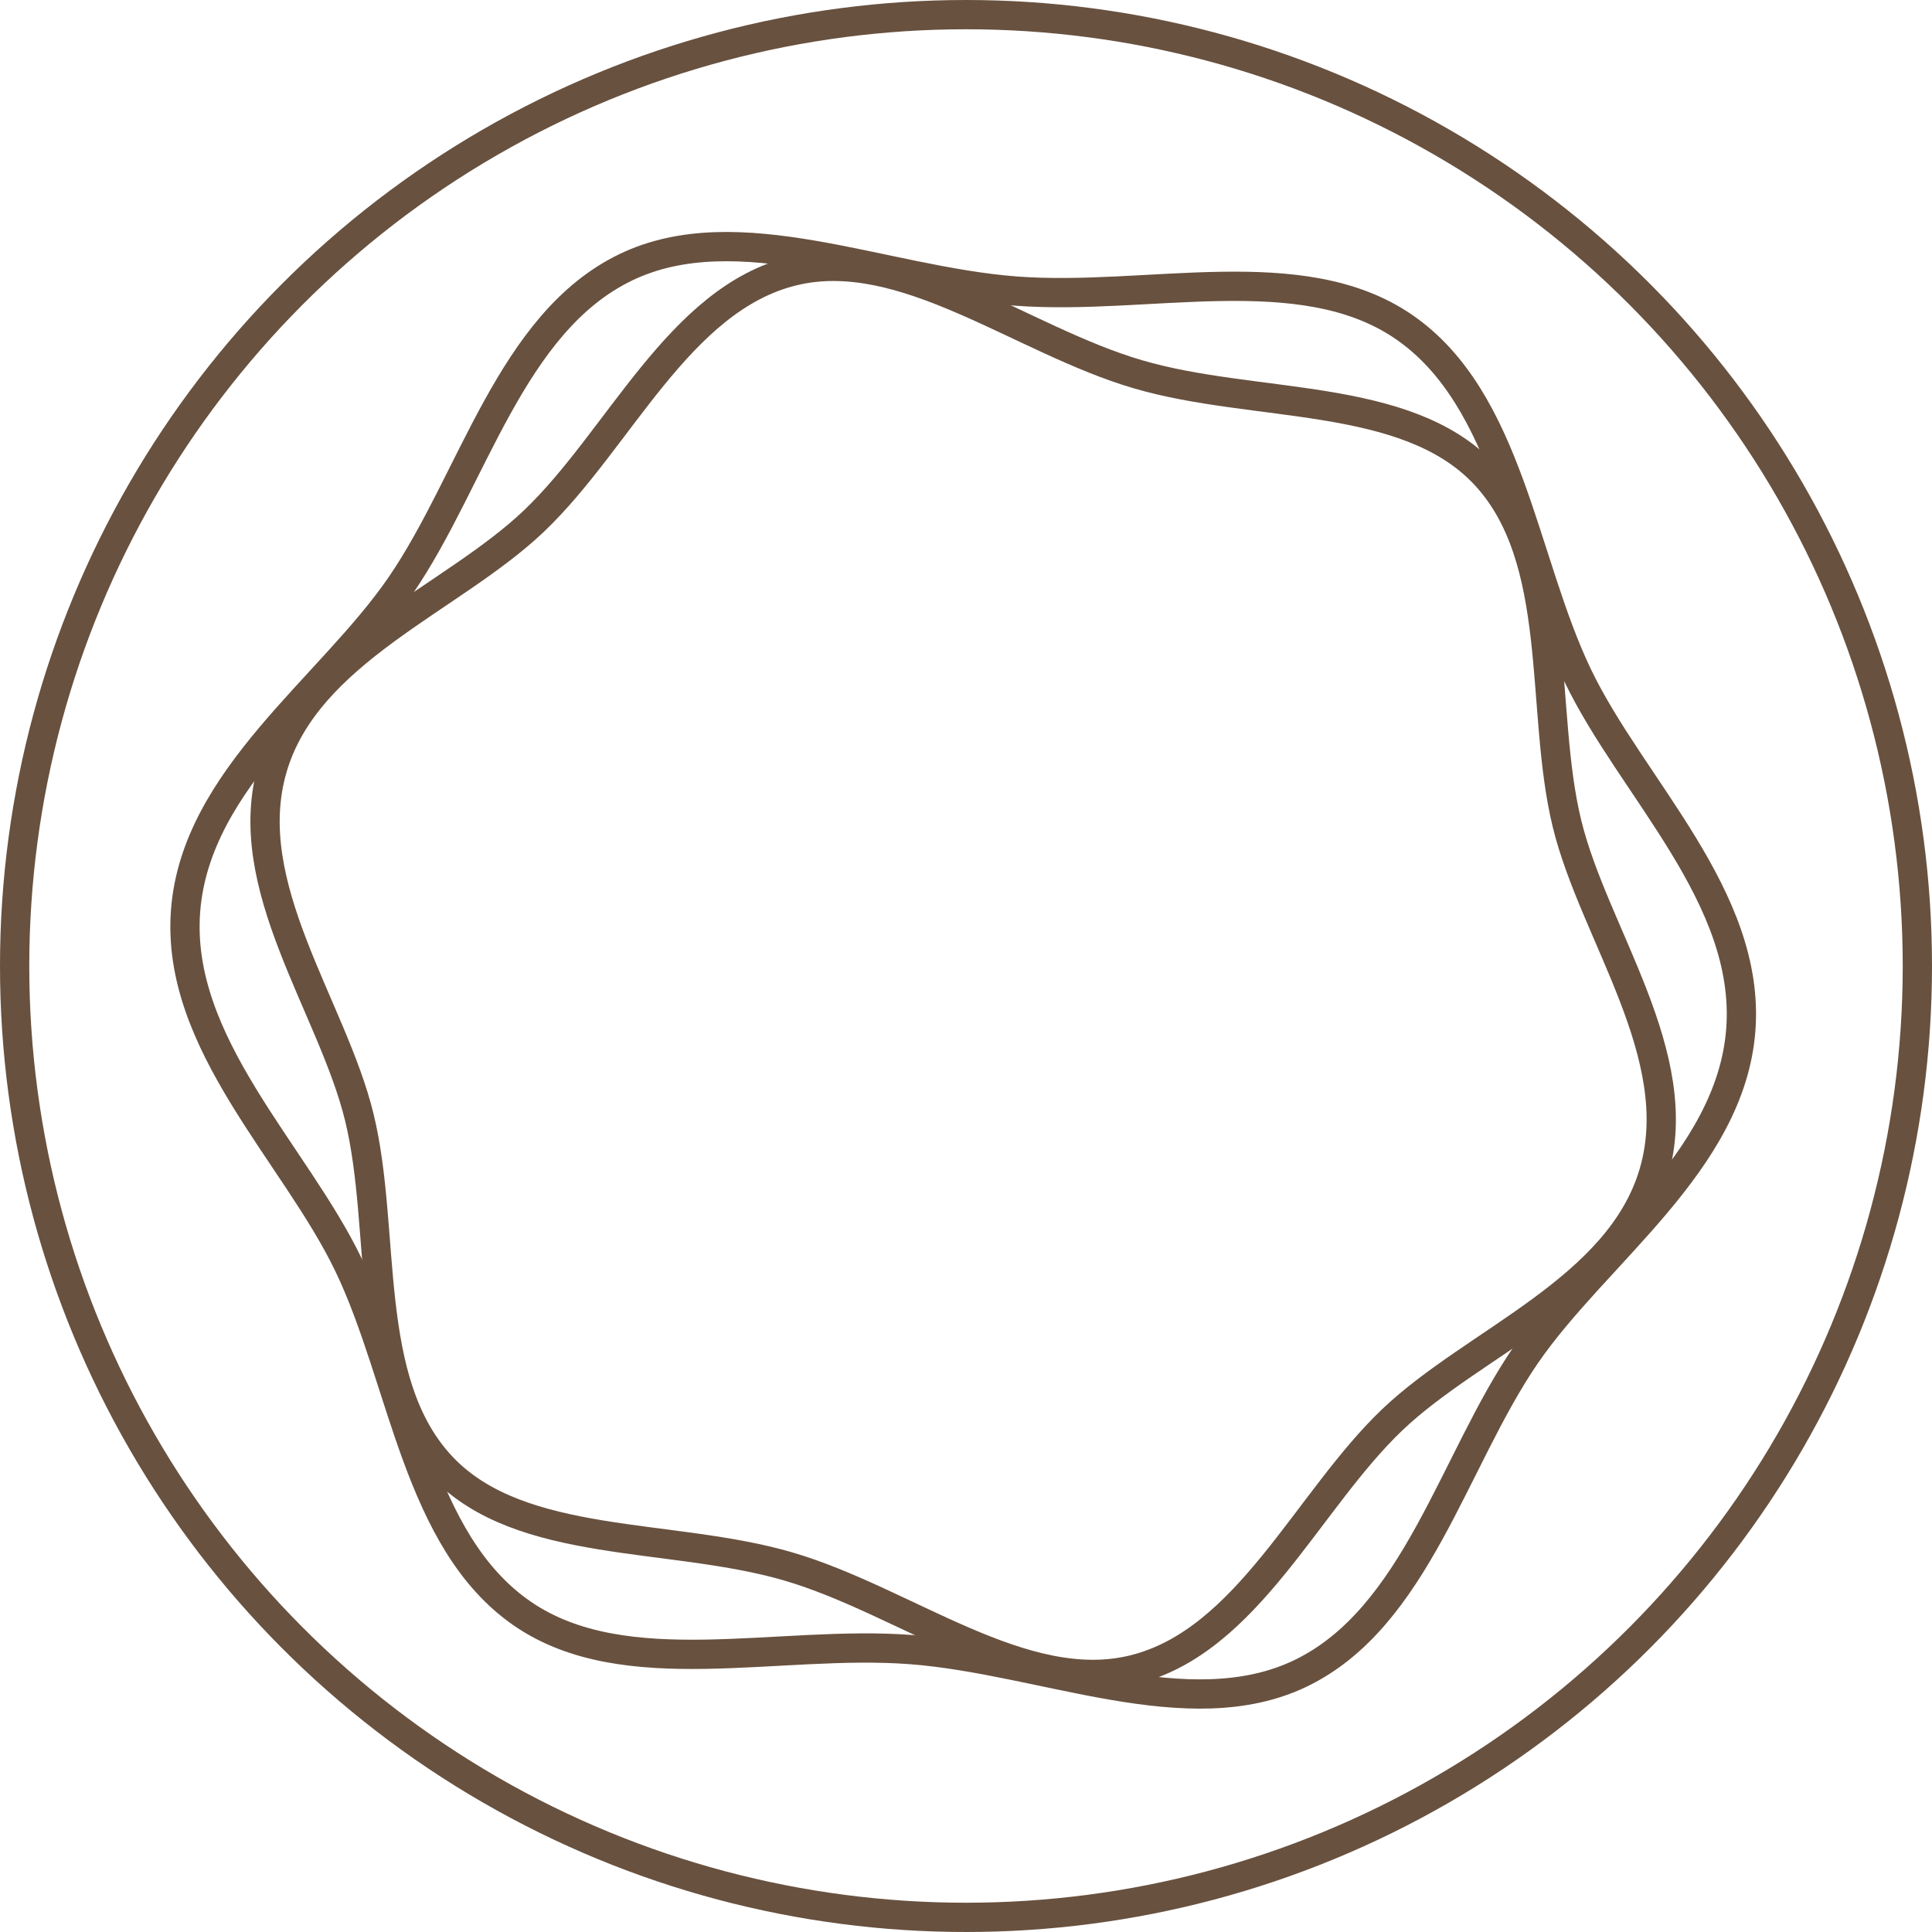
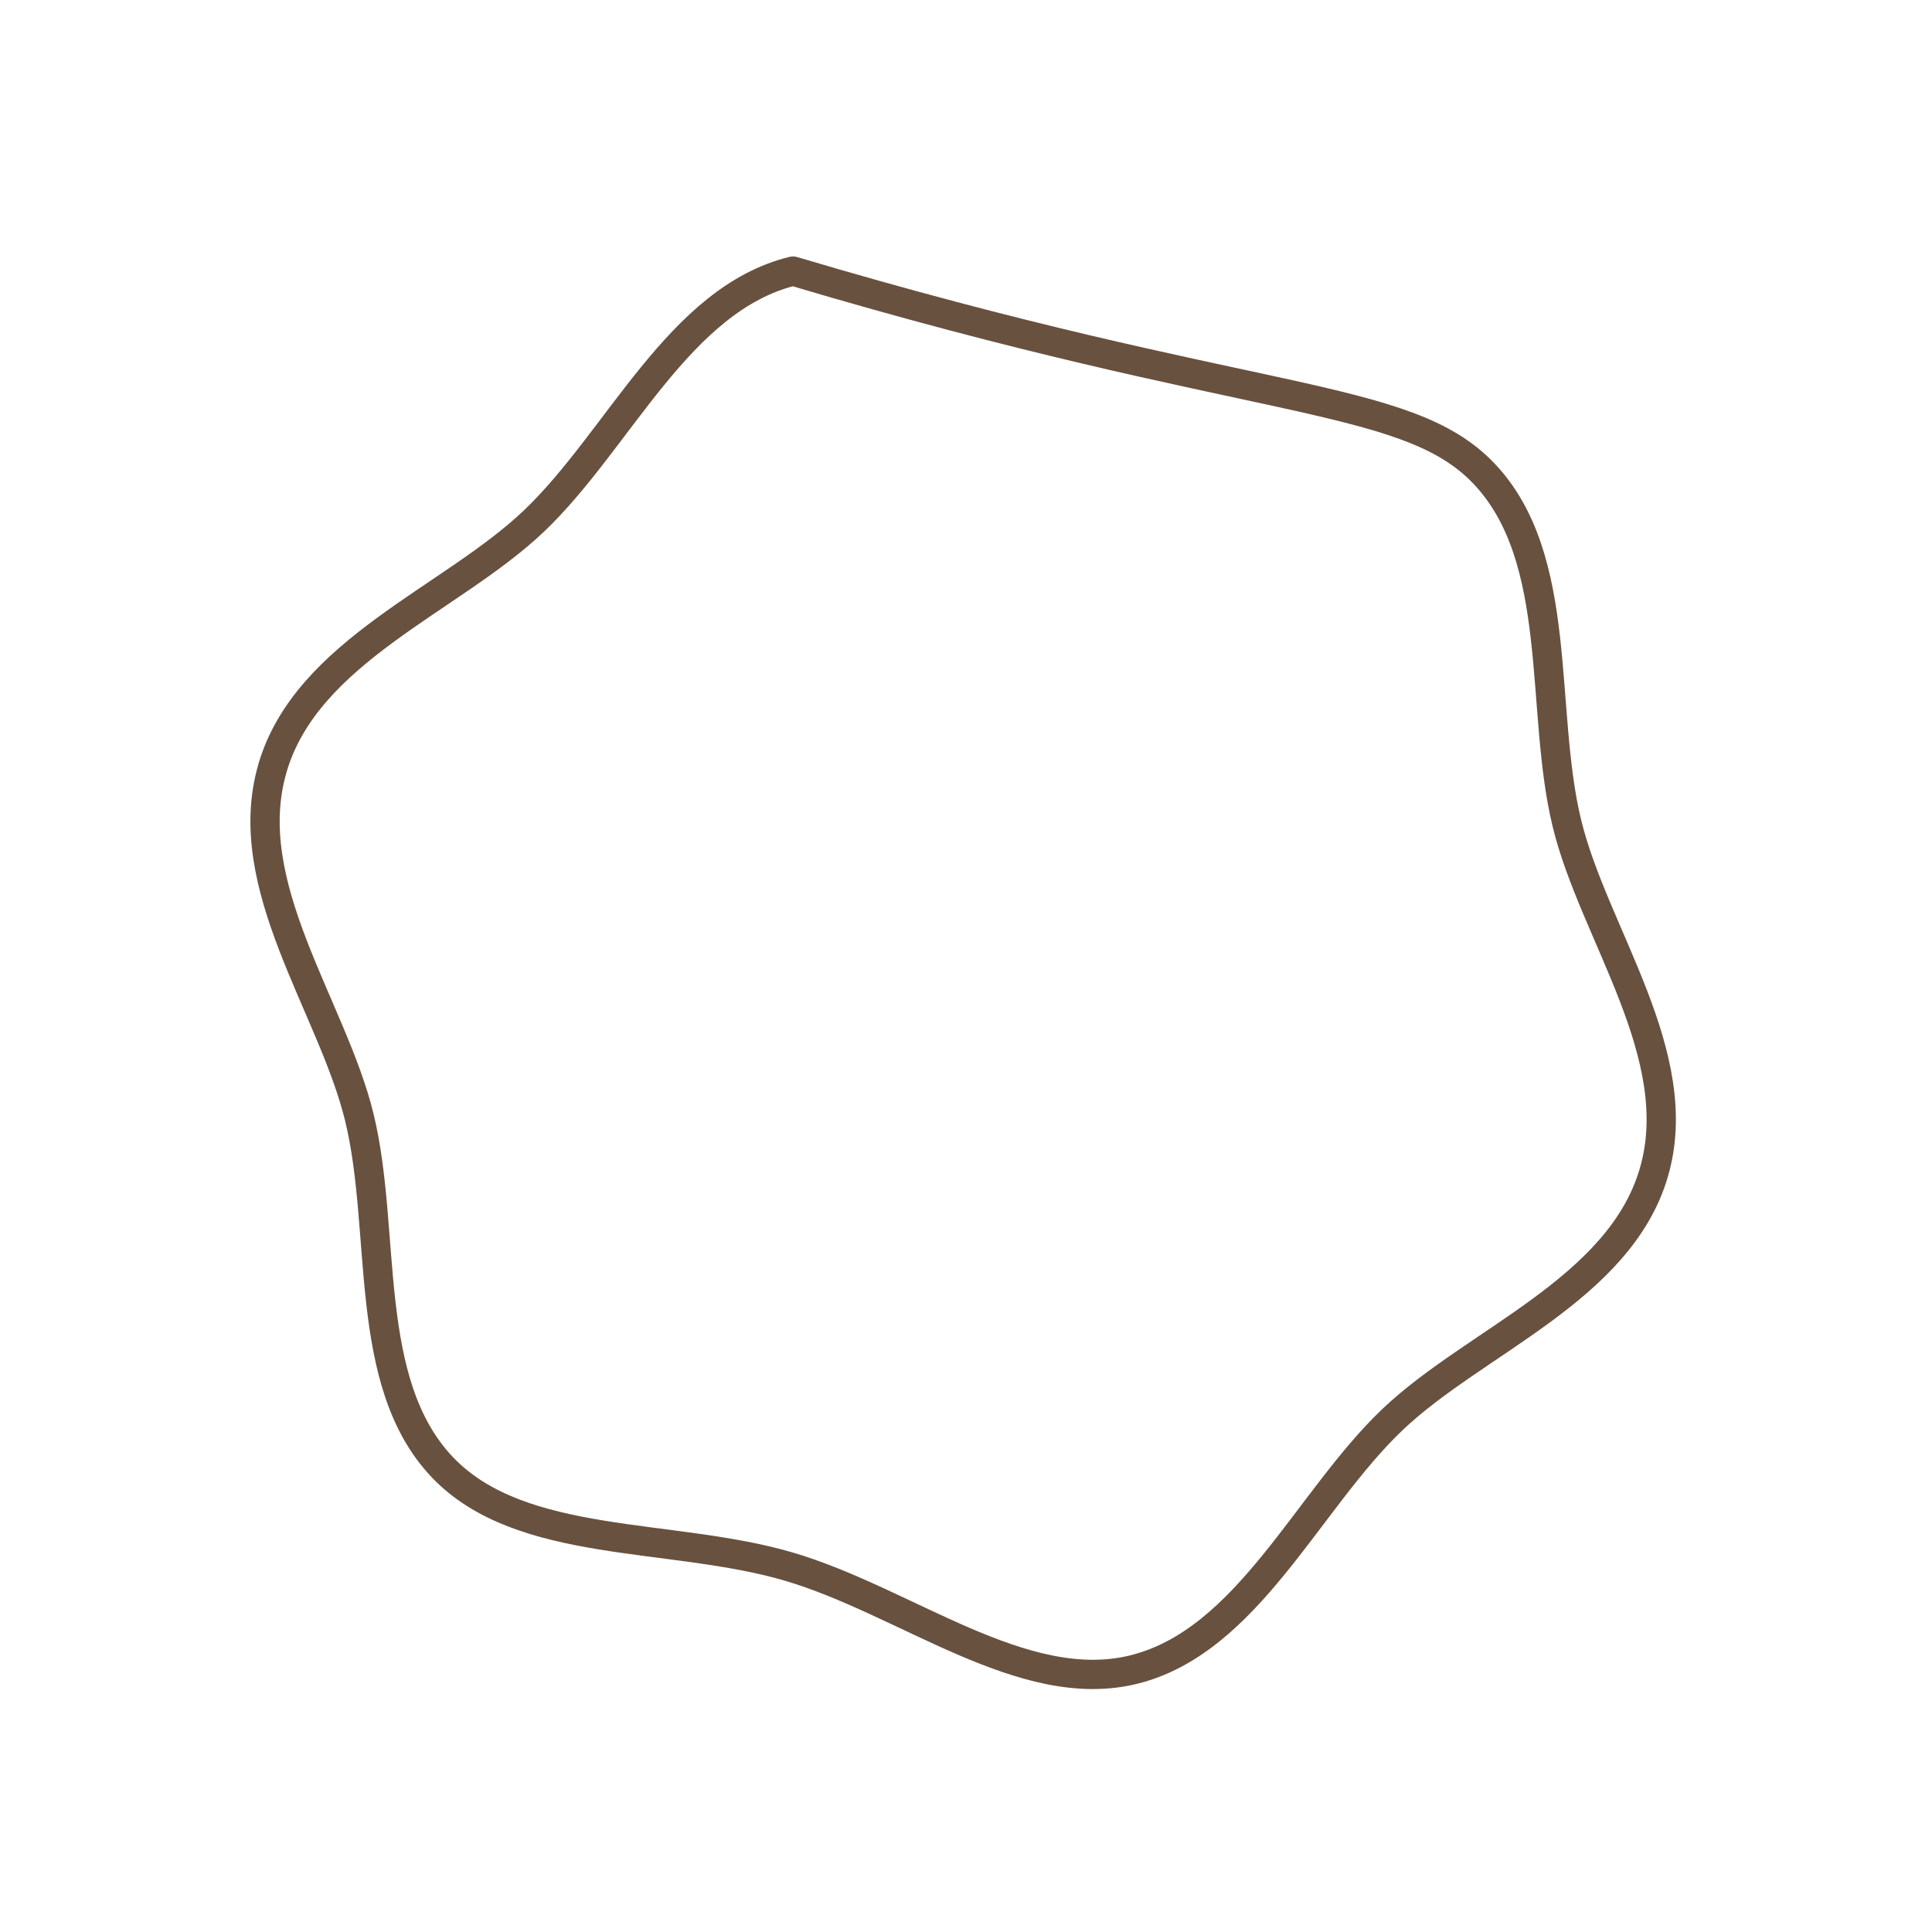
<svg xmlns="http://www.w3.org/2000/svg" width="66" height="66" viewBox="0 0 66 66" fill="none">
-   <circle cx="33" cy="33" r="32.5" stroke="#68513F" />
-   <path d="M6.34 31.111C6.688 26.579 11.287 23.5 13.687 20.002C16.162 16.394 17.44 11.023 21.384 9.128C25.208 7.29 30.151 9.594 34.684 9.942C39.217 10.289 44.454 8.766 47.953 11.164C51.562 13.638 52.006 19.141 53.901 23.085C55.74 26.908 59.815 30.651 59.468 35.184C59.12 39.716 54.521 42.795 52.12 46.293C49.646 49.901 48.368 55.272 44.424 57.167C40.6 59.003 35.657 56.701 31.124 56.353C26.59 56.006 21.354 57.529 17.855 55.131C14.246 52.657 13.802 47.154 11.906 43.21C10.07 39.387 5.993 35.644 6.34 31.111Z" stroke="#68513F" stroke-linecap="round" stroke-linejoin="round" />
-   <path d="M9.309 26.236C10.483 22.233 15.425 20.481 18.243 17.797C21.151 15.026 23.19 10.212 27.091 9.261C30.872 8.339 34.866 11.612 38.872 12.786C42.875 13.959 48.006 13.358 50.691 16.175C53.462 19.082 52.578 24.236 53.531 28.137C54.453 31.917 57.67 36.059 56.496 40.062C55.322 44.065 50.38 45.817 47.562 48.501C44.654 51.272 42.616 56.086 38.714 57.039C34.933 57.961 30.94 54.688 26.934 53.514C22.93 52.341 17.799 52.942 15.114 50.125C12.344 47.218 13.227 42.064 12.274 38.165C11.352 34.385 8.135 30.243 9.309 26.24V26.236Z" stroke="#68513F" stroke-linecap="round" stroke-linejoin="round" />
+   <path d="M9.309 26.236C10.483 22.233 15.425 20.481 18.243 17.797C21.151 15.026 23.19 10.212 27.091 9.261C42.875 13.959 48.006 13.358 50.691 16.175C53.462 19.082 52.578 24.236 53.531 28.137C54.453 31.917 57.67 36.059 56.496 40.062C55.322 44.065 50.38 45.817 47.562 48.501C44.654 51.272 42.616 56.086 38.714 57.039C34.933 57.961 30.94 54.688 26.934 53.514C22.93 52.341 17.799 52.942 15.114 50.125C12.344 47.218 13.227 42.064 12.274 38.165C11.352 34.385 8.135 30.243 9.309 26.24V26.236Z" stroke="#68513F" stroke-linecap="round" stroke-linejoin="round" />
</svg>